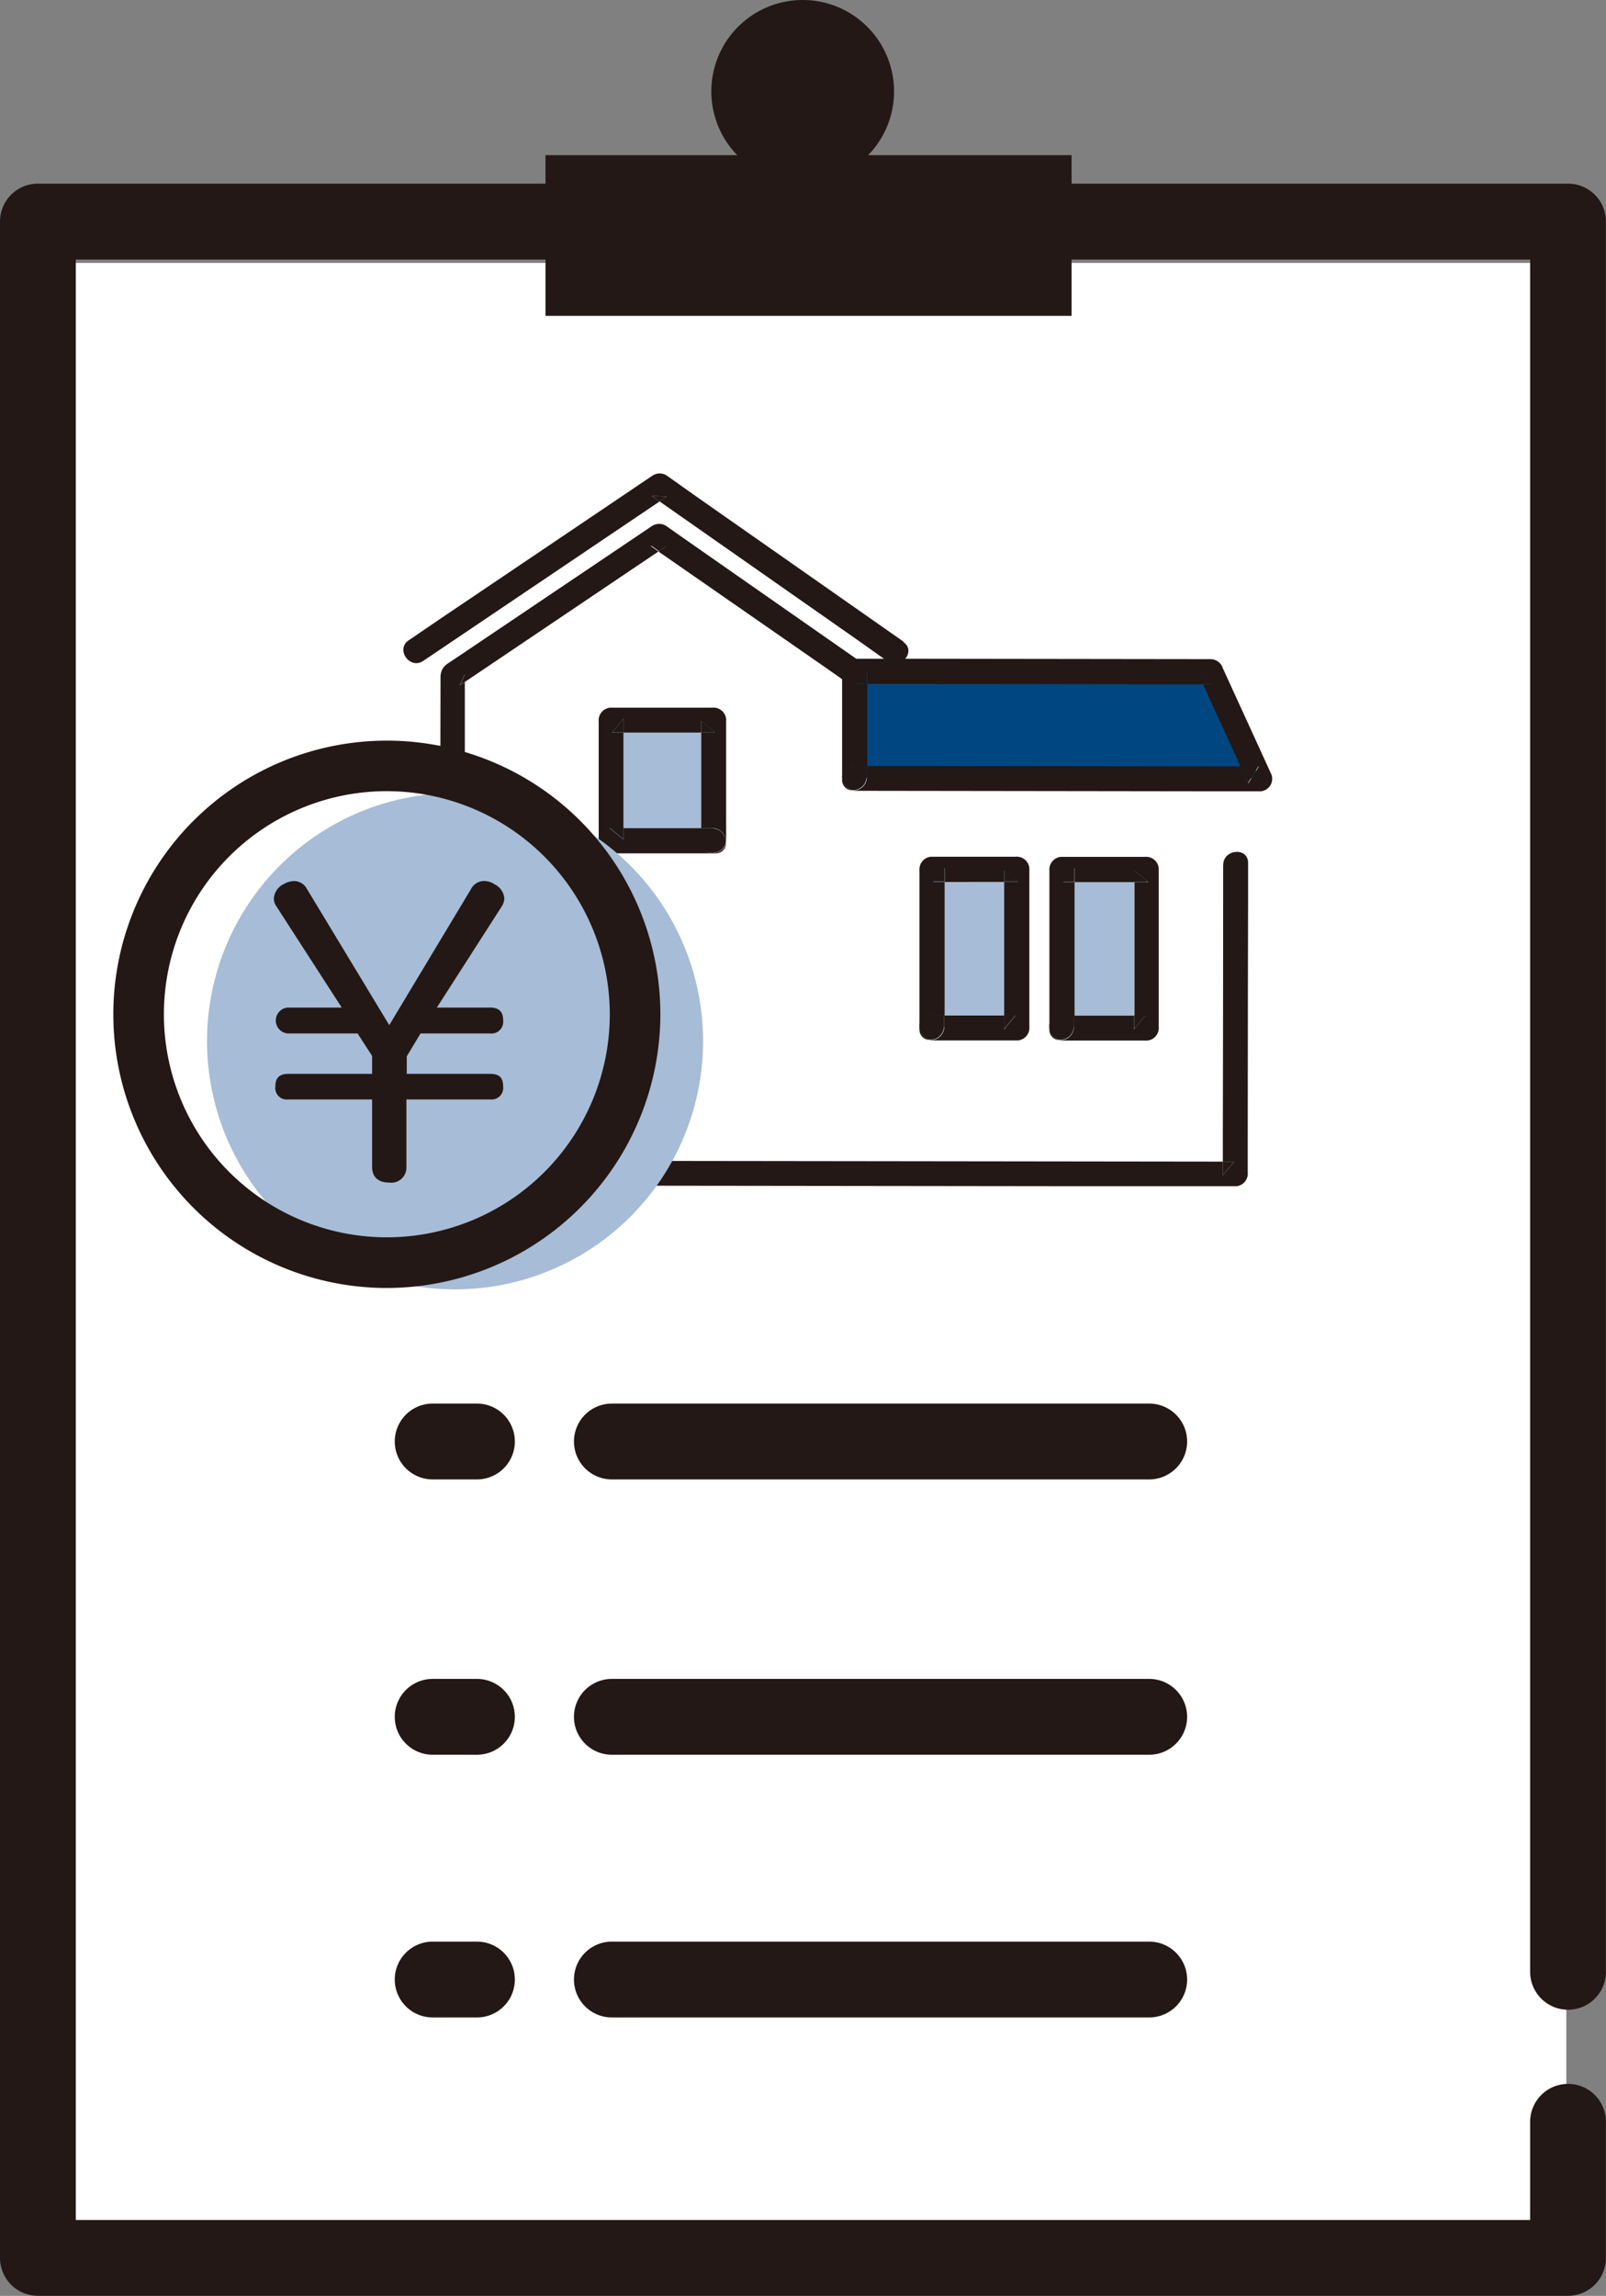
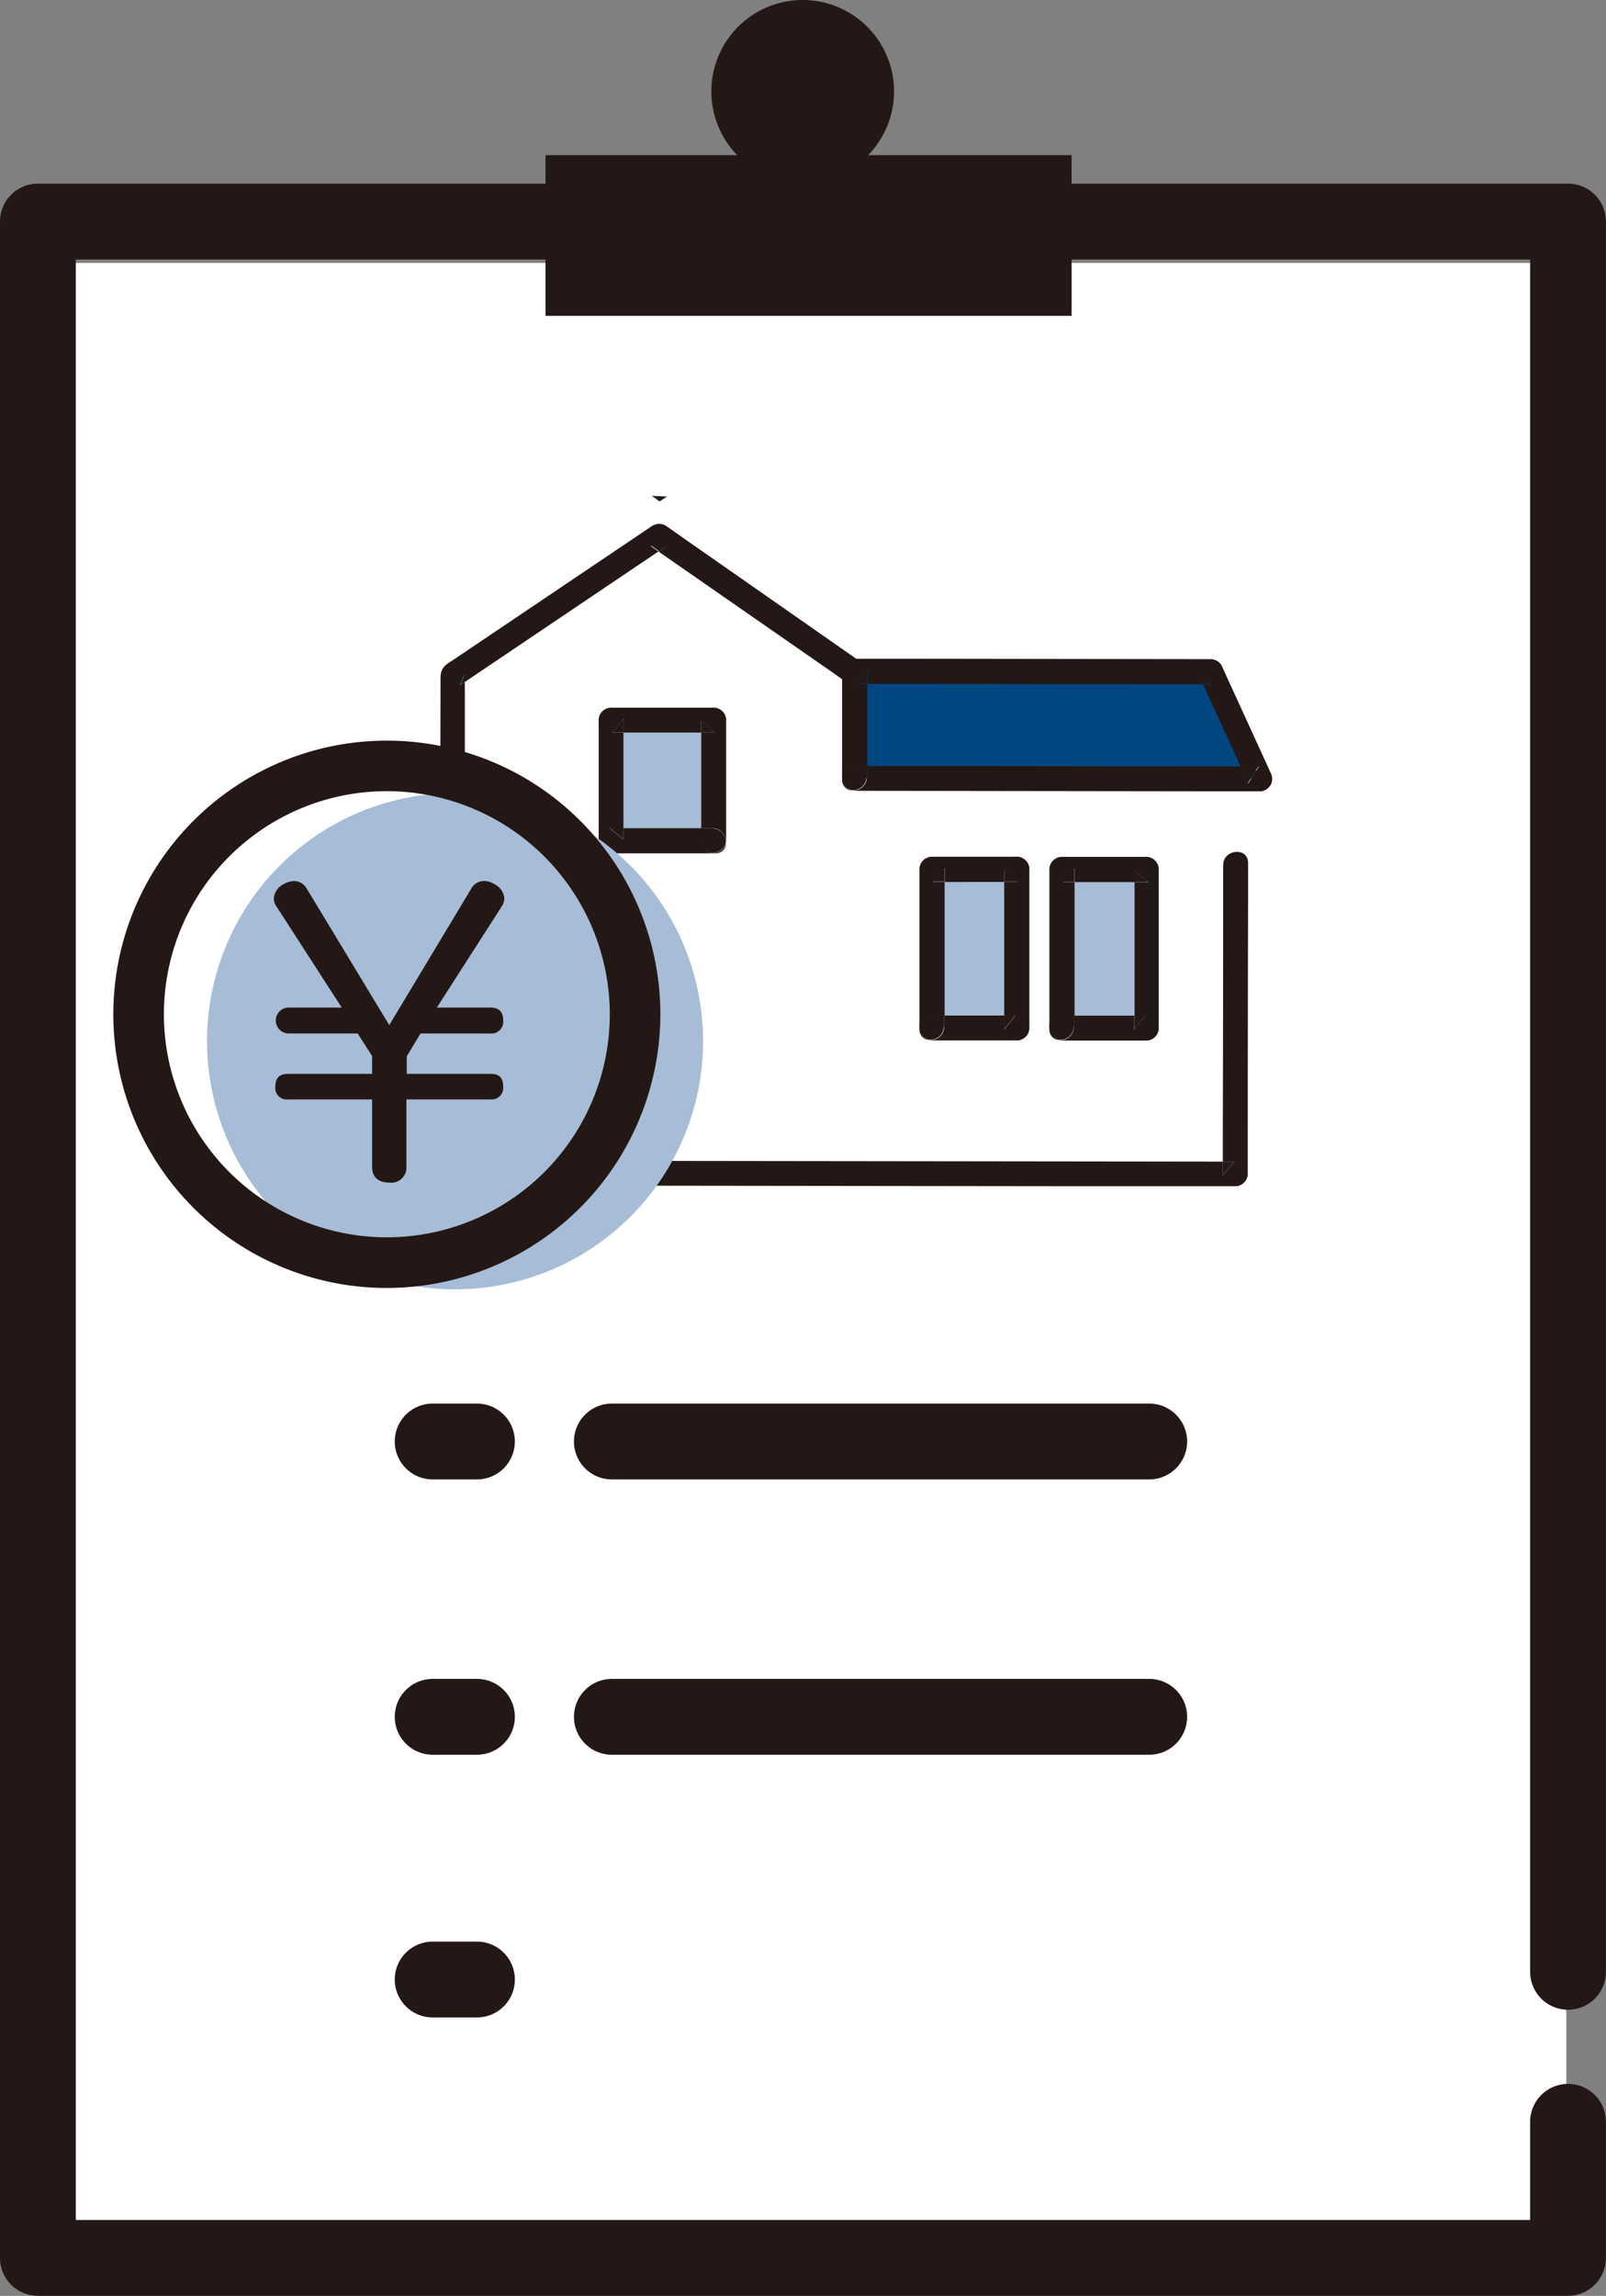
<svg xmlns="http://www.w3.org/2000/svg" id="img-ctaflow-ico02" width="23.311" height="33.305" viewBox="0 0 23.311 33.305">
  <rect x="0" y="0" width="23.311" height="33.305" fill="#808080" stroke="none" />
  <defs>
    <style>
      .cls-1 {
        fill: none;
      }

      .cls-2 {
        clip-path: url(#clip-path);
      }

      .cls-3 {
        fill: #fff;
      }

      .cls-4 {
        fill: #231815;
      }

      .cls-5 {
        fill: #004680;
      }

      .cls-6 {
        fill: #a7bcd6;
      }
    </style>
    <clipPath id="clip-path">
      <rect id="長方形_1464" data-name="長方形 1464" class="cls-1" width="23.311" height="33.305" />
    </clipPath>
  </defs>
  <g id="グループ_1884" data-name="グループ 1884" class="cls-2">
    <rect id="長方形_1622" data-name="長方形 1622" class="cls-3" width="22" height="29" transform="translate(0.735 3.814)" />
    <path id="パス_2789" data-name="パス 2789" class="cls-4" d="M22.76,37.9H.55A.55.55,0,0,1,0,37.35V7.81a.55.55,0,0,1,.55-.55H22.76a.55.55,0,0,1,.55.55V33.2a.55.55,0,1,1-1.1,0V8.361H1.1V36.8H22.21V35.376a.55.55,0,1,1,1.1,0V37.35a.55.55,0,0,1-.55.55" transform="translate(0 -4.596)" />
    <rect id="長方形_1460" data-name="長方形 1460" class="cls-4" width="7.636" height="2.331" transform="translate(7.918 2.251)" />
    <path id="パス_2790" data-name="パス 2790" class="cls-3" d="M20.9,21.193,17.9,23.208l-.009,7.226,5.48.007h.4l5.48.007.006-4.491-5.477-2.742Z" transform="translate(-11.329 -13.417)" />
    <path id="パス_2791" data-name="パス 2791" class="cls-4" d="M48.537,45.927h-.165c0,.066,0,.131,0,.2l.165-.2" transform="translate(-30.624 -29.076)" />
    <path id="パス_2792" data-name="パス 2792" class="cls-4" d="M18.048,46.053c0-.055,0-.11,0-.165h-.2l.2.165" transform="translate(-11.302 -29.051)" />
    <path id="パス_2793" data-name="パス 2793" class="cls-4" d="M28.771,25.663q0,1.966-.005,3.933c0,.121,0,.241,0,.362h.165l-.165.2c0-.065,0-.131,0-.2l-4.8-.006-4.038-.005-2.164,0c0,.055,0,.11,0,.164l-.2-.165h.2q0-1.138,0-2.276,0-1.945,0-3.891V23l-.076.051.076-.164V23l2.546-1.715.265-.178-.116-.081.221.01-.106.071L23,22.791l.361.253c.19.133.425-.143.233-.277L21.062,21l-.361-.253a.189.189,0,0,0-.221-.009l-1.91,1.286-.976.657c-.1.065-.172.1-.183.236,0,.04,0,.081,0,.121L17.4,28.266q0,.937,0,1.873a.185.185,0,0,0,.2.165l4.965.006,4.037.005,2.361,0a.184.184,0,0,0,.165-.2q0-1.966.005-3.933,0-.279,0-.558c0-.233-.361-.2-.361.031" transform="translate(-11.017 -13.107)" />
    <path id="パス_2794" data-name="パス 2794" class="cls-4" d="M25.757,21.57l.115.081.106-.071-.221-.01" transform="translate(-16.307 -13.656)" />
    <path id="パス_2795" data-name="パス 2795" class="cls-4" d="M18.2,26.807l.076-.051v-.113l-.076.164" transform="translate(-11.525 -16.867)" />
    <path id="パス_2796" data-name="パス 2796" class="cls-5" d="M33.8,26.534l0,1.551,5.883.008-.71-1.552Z" transform="translate(-21.398 -16.799)" />
    <path id="パス_2797" data-name="パス 2797" class="cls-4" d="M49.334,30.29h-.266l.111.244.154-.244" transform="translate(-31.065 -19.176)" />
    <path id="パス_2798" data-name="パス 2798" class="cls-4" d="M47.436,26.724l.054.117h.132l-.186-.117" transform="translate(-30.031 -16.919)" />
    <path id="パス_2799" data-name="パス 2799" class="cls-4" d="M33.847,26.688h.165c0-.066,0-.131,0-.2l-.165.2" transform="translate(-21.428 -16.772)" />
    <path id="パス_2800" data-name="パス 2800" class="cls-4" d="M33.677,30.435c0-.055,0-.11,0-.165h-.2c-.216,0-.2.309-.017.355a.193.193,0,0,0,.213-.19" transform="translate(-21.096 -19.164)" />
    <path id="パス_2801" data-name="パス 2801" class="cls-4" d="M38.831,26.167a.19.19,0,0,0-.186-.117l-4.538-.006h-.633a.185.185,0,0,0-.165.2q0,.775,0,1.551a.15.15,0,0,0,.148.159c-.187-.046-.2-.356.017-.355h.2q0-.6,0-1.191h-.164l.165-.2c0,.066,0,.131,0,.2l4.374.006h.5l-.054-.117.185.118h-.132l.545,1.191h.266l-.154.244-.112-.244L34.209,27.6h-.541v.164a.193.193,0,0,1-.213.19.2.2,0,0,0,.048.006l5.147.007h.737a.182.182,0,0,0,.154-.243l-.71-1.552" transform="translate(-21.086 -16.488)" />
    <rect id="長方形_1461" data-name="長方形 1461" class="cls-6" width="2.298" height="1.232" transform="matrix(0.001, -1, 1, 0.001, 15.41, 14.908)" />
    <path id="パス_2802" data-name="パス 2802" class="cls-4" d="M44.871,34.414c0,.055,0,.11,0,.165h.2l-.2-.165" transform="translate(-28.407 -21.787)" />
    <path id="パス_2803" data-name="パス 2803" class="cls-4" d="M42.049,34.522h.165c0-.066,0-.131,0-.2l-.165.2" transform="translate(-26.621 -21.731)" />
    <path id="パス_2804" data-name="パス 2804" class="cls-4" d="M45.029,40.143h-.165c0,.066,0,.131,0,.2l.165-.2" transform="translate(-28.403 -25.414)" />
    <path id="パス_2805" data-name="パス 2805" class="cls-4" d="M42.906,33.877H41.674a.185.185,0,0,0-.165.2q0,1.149,0,2.3a.15.15,0,0,0,.148.159c-.187-.046-.2-.356.017-.355h.2q0-.969,0-1.938h-.165l.165-.2v.2h.871v-.165l.2.165h-.2q0,.969,0,1.938H42.9l-.165.2c0-.066,0-.131,0-.2h-.871c0,.055,0,.11,0,.165a.193.193,0,0,1-.213.19.2.2,0,0,0,.048.006h1.232a.184.184,0,0,0,.165-.2q0-1.149,0-2.3a.184.184,0,0,0-.2-.165" transform="translate(-26.277 -21.447)" />
    <path id="パス_2806" data-name="パス 2806" class="cls-4" d="M41.876,40.305c0-.055,0-.11,0-.165h-.2c-.216,0-.2.309-.017.355a.193.193,0,0,0,.213-.19" transform="translate(-26.287 -25.412)" />
    <rect id="長方形_1462" data-name="長方形 1462" class="cls-6" width="2.298" height="1.232" transform="matrix(0.001, -1, 1, 0.001, 13.524, 14.906)" />
    <path id="パス_2807" data-name="パス 2807" class="cls-4" d="M39.732,34.408c0,.055,0,.11,0,.165h.2l-.2-.165" transform="translate(-25.154 -21.783)" />
    <path id="パス_2808" data-name="パス 2808" class="cls-4" d="M36.909,34.515h.165c0-.066,0-.131,0-.2l-.165.2" transform="translate(-23.367 -21.727)" />
    <path id="パス_2809" data-name="パス 2809" class="cls-4" d="M39.89,40.137h-.165c0,.066,0,.131,0,.2l.165-.2" transform="translate(-25.15 -25.41)" />
    <path id="パス_2810" data-name="パス 2810" class="cls-4" d="M37.767,33.87H36.535a.185.185,0,0,0-.165.2q0,1.149,0,2.3a.15.15,0,0,0,.148.159c-.187-.046-.2-.356.017-.355h.2q0-.969,0-1.938h-.165l.165-.2v.2H37.6v-.165l.2.165h-.2q0,.969,0,1.938h.165l-.165.2c0-.066,0-.131,0-.2h-.871c0,.055,0,.11,0,.165a.193.193,0,0,1-.213.19.2.2,0,0,0,.048.006H37.8a.184.184,0,0,0,.165-.2q0-1.149,0-2.3a.184.184,0,0,0-.2-.165" transform="translate(-23.024 -21.442)" />
    <path id="パス_2811" data-name="パス 2811" class="cls-4" d="M36.737,40.3c0-.055,0-.11,0-.165h-.2c-.216,0-.2.309-.017.355a.193.193,0,0,0,.213-.19" transform="translate(-23.033 -25.408)" />
    <path id="パス_2812" data-name="パス 2812" class="cls-4" d="M25.784,19.6l.115.081.106-.071-.221-.01" transform="translate(-16.324 -12.407)" />
-     <path id="パス_2813" data-name="パス 2813" class="cls-4" d="M23.215,21.167l-3-2.1-.423-.3a.189.189,0,0,0-.221-.01l-3.1,2.09-.44.3c-.194.13.015.427.209.3l3.1-2.09.334-.225-.116-.081.221.01-.106.071,2.884,2.018.423.3c.19.133.425-.143.233-.277" transform="translate(-10.099 -11.858)" />
    <rect id="長方形_1463" data-name="長方形 1463" class="cls-6" width="1.748" height="1.491" transform="translate(8.868 12.193) rotate(-89.929)" />
    <path id="パス_2814" data-name="パス 2814" class="cls-4" d="M24.219,28.62h.165c0-.066,0-.131,0-.2l-.165.2" transform="translate(-15.333 -17.995)" />
    <path id="パス_2815" data-name="パス 2815" class="cls-4" d="M24.324,32.9c0-.055,0-.11,0-.165h-.2l.2.165" transform="translate(-15.275 -20.726)" />
    <path id="パス_2816" data-name="パス 2816" class="cls-4" d="M27.747,28.514c0,.055,0,.11,0,.165h.2l-.2-.165" transform="translate(-17.566 -18.052)" />
    <path id="パス_2817" data-name="パス 2817" class="cls-4" d="M25.337,27.976l-1.491,0a.184.184,0,0,0-.165.2l0,1.748a.184.184,0,0,0,.2.165l1.491,0a.15.15,0,0,0,.159-.148c-.046.187-.355.2-.355-.017,0-.066,0-.131,0-.2H24.04v.165l-.2-.165h.2q0-.693,0-1.387h-.165l.165-.2c0,.066,0,.131,0,.2h1.13v-.165l.2.165h-.2q0,.693,0,1.387h.165a.193.193,0,0,1,.19.213.2.2,0,0,0,.006-.048l0-1.748a.184.184,0,0,0-.2-.165" transform="translate(-14.991 -17.71)" />
    <path id="パス_2818" data-name="パス 2818" class="cls-4" d="M27.907,32.743h-.165c0,.066,0,.131,0,.2,0,.216.309.2.355.017a.193.193,0,0,0-.19-.213" transform="translate(-17.563 -20.729)" />
    <path id="パス_2819" data-name="パス 2819" class="cls-4" d="M29.478,0A1.326,1.326,0,1,0,30.8,1.326,1.326,1.326,0,0,0,29.478,0" transform="translate(-17.823 0)" />
    <path id="パス_2820" data-name="パス 2820" class="cls-6" d="M15.378,34.949a3.6,3.6,0,1,1-3.6-3.6,3.6,3.6,0,0,1,3.6,3.6" transform="translate(-5.173 -19.845)" />
    <path id="パス_2821" data-name="パス 2821" class="cls-4" d="M8.454,37.22a3.97,3.97,0,1,1,3.97-3.97,3.975,3.975,0,0,1-3.97,3.97m0-7.207a3.236,3.236,0,1,0,3.236,3.236,3.24,3.24,0,0,0-3.236-3.236" transform="translate(-2.839 -18.536)" />
    <path id="パス_2822" data-name="パス 2822" class="cls-4" d="M13.693,34.953a.216.216,0,0,1,.193-.122.285.285,0,0,1,.155.05.248.248,0,0,1,.138.2.224.224,0,0,1-.039.121l-.94,1.465h.774c.121,0,.188.055.188.183a.171.171,0,0,1-.188.193H12.963l-.2.332v.254h1.211c.127,0,.188.05.188.183a.169.169,0,0,1-.188.188H12.758v.979a.219.219,0,0,1-.249.227c-.155,0-.249-.077-.249-.227V38H11.044a.167.167,0,0,1-.188-.188c0-.127.061-.183.188-.183h1.216v-.26l-.21-.326h-1a.188.188,0,0,1,0-.376h.769l-.946-1.465a.2.2,0,0,1-.039-.116.249.249,0,0,1,.144-.21.311.311,0,0,1,.149-.044.213.213,0,0,1,.188.116l1.194,1.974Z" transform="translate(-6.859 -22.051)" />
    <path id="パス_2823" data-name="パス 2823" class="cls-4" d="M16.809,56.6h-.643a.55.55,0,0,1,0-1.1h.643a.55.55,0,1,1,0,1.1" transform="translate(-9.886 -35.139)" />
    <path id="パス_2824" data-name="パス 2824" class="cls-4" d="M31.053,56.6h-7.8a.55.55,0,1,1,0-1.1h7.8a.55.55,0,1,1,0,1.1" transform="translate(-14.372 -35.139)" />
    <path id="パス_2825" data-name="パス 2825" class="cls-4" d="M16.809,67.476h-.643a.55.55,0,0,1,0-1.1h.643a.55.55,0,1,1,0,1.1" transform="translate(-9.886 -42.021)" />
    <path id="パス_2826" data-name="パス 2826" class="cls-4" d="M31.053,67.476h-7.8a.55.55,0,1,1,0-1.1h7.8a.55.55,0,0,1,0,1.1" transform="translate(-14.372 -42.021)" />
    <path id="パス_2827" data-name="パス 2827" class="cls-4" d="M16.809,77.864h-.643a.55.55,0,0,1,0-1.1h.643a.55.55,0,1,1,0,1.1" transform="translate(-9.886 -48.598)" />
-     <path id="パス_2828" data-name="パス 2828" class="cls-4" d="M31.053,77.864h-7.8a.55.55,0,1,1,0-1.1h7.8a.55.55,0,0,1,0,1.1" transform="translate(-14.372 -48.598)" />
  </g>
</svg>